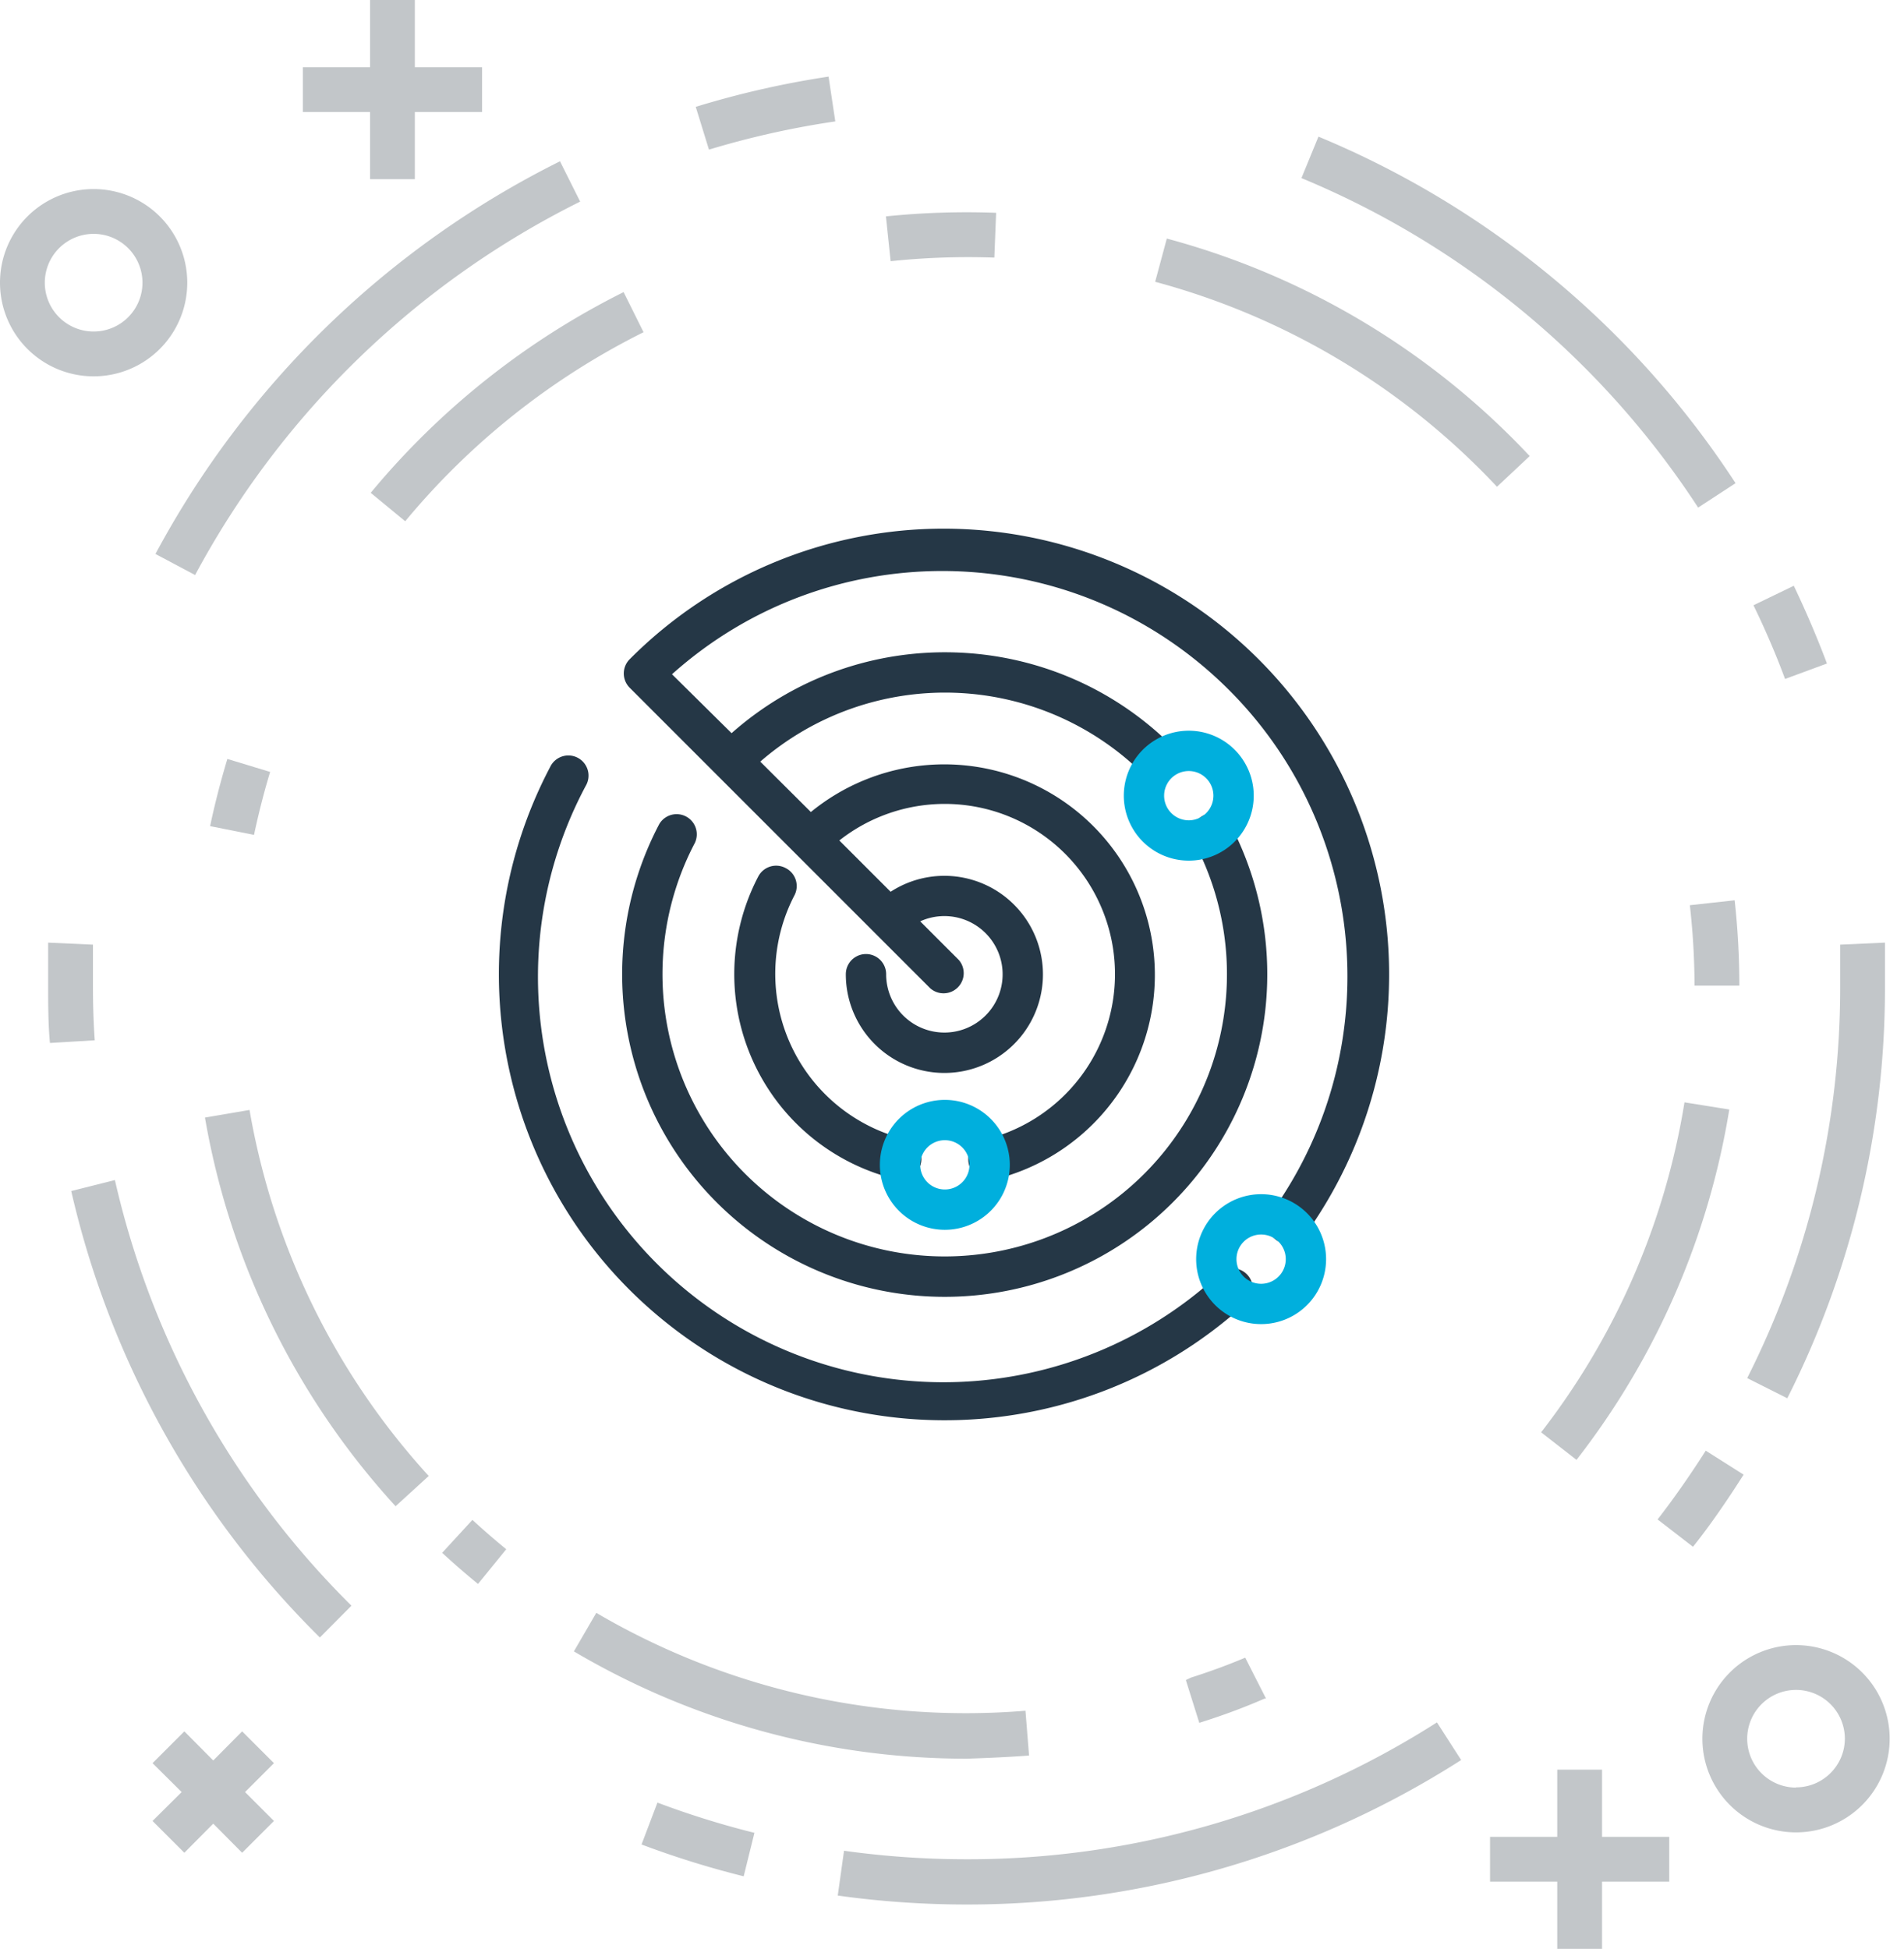
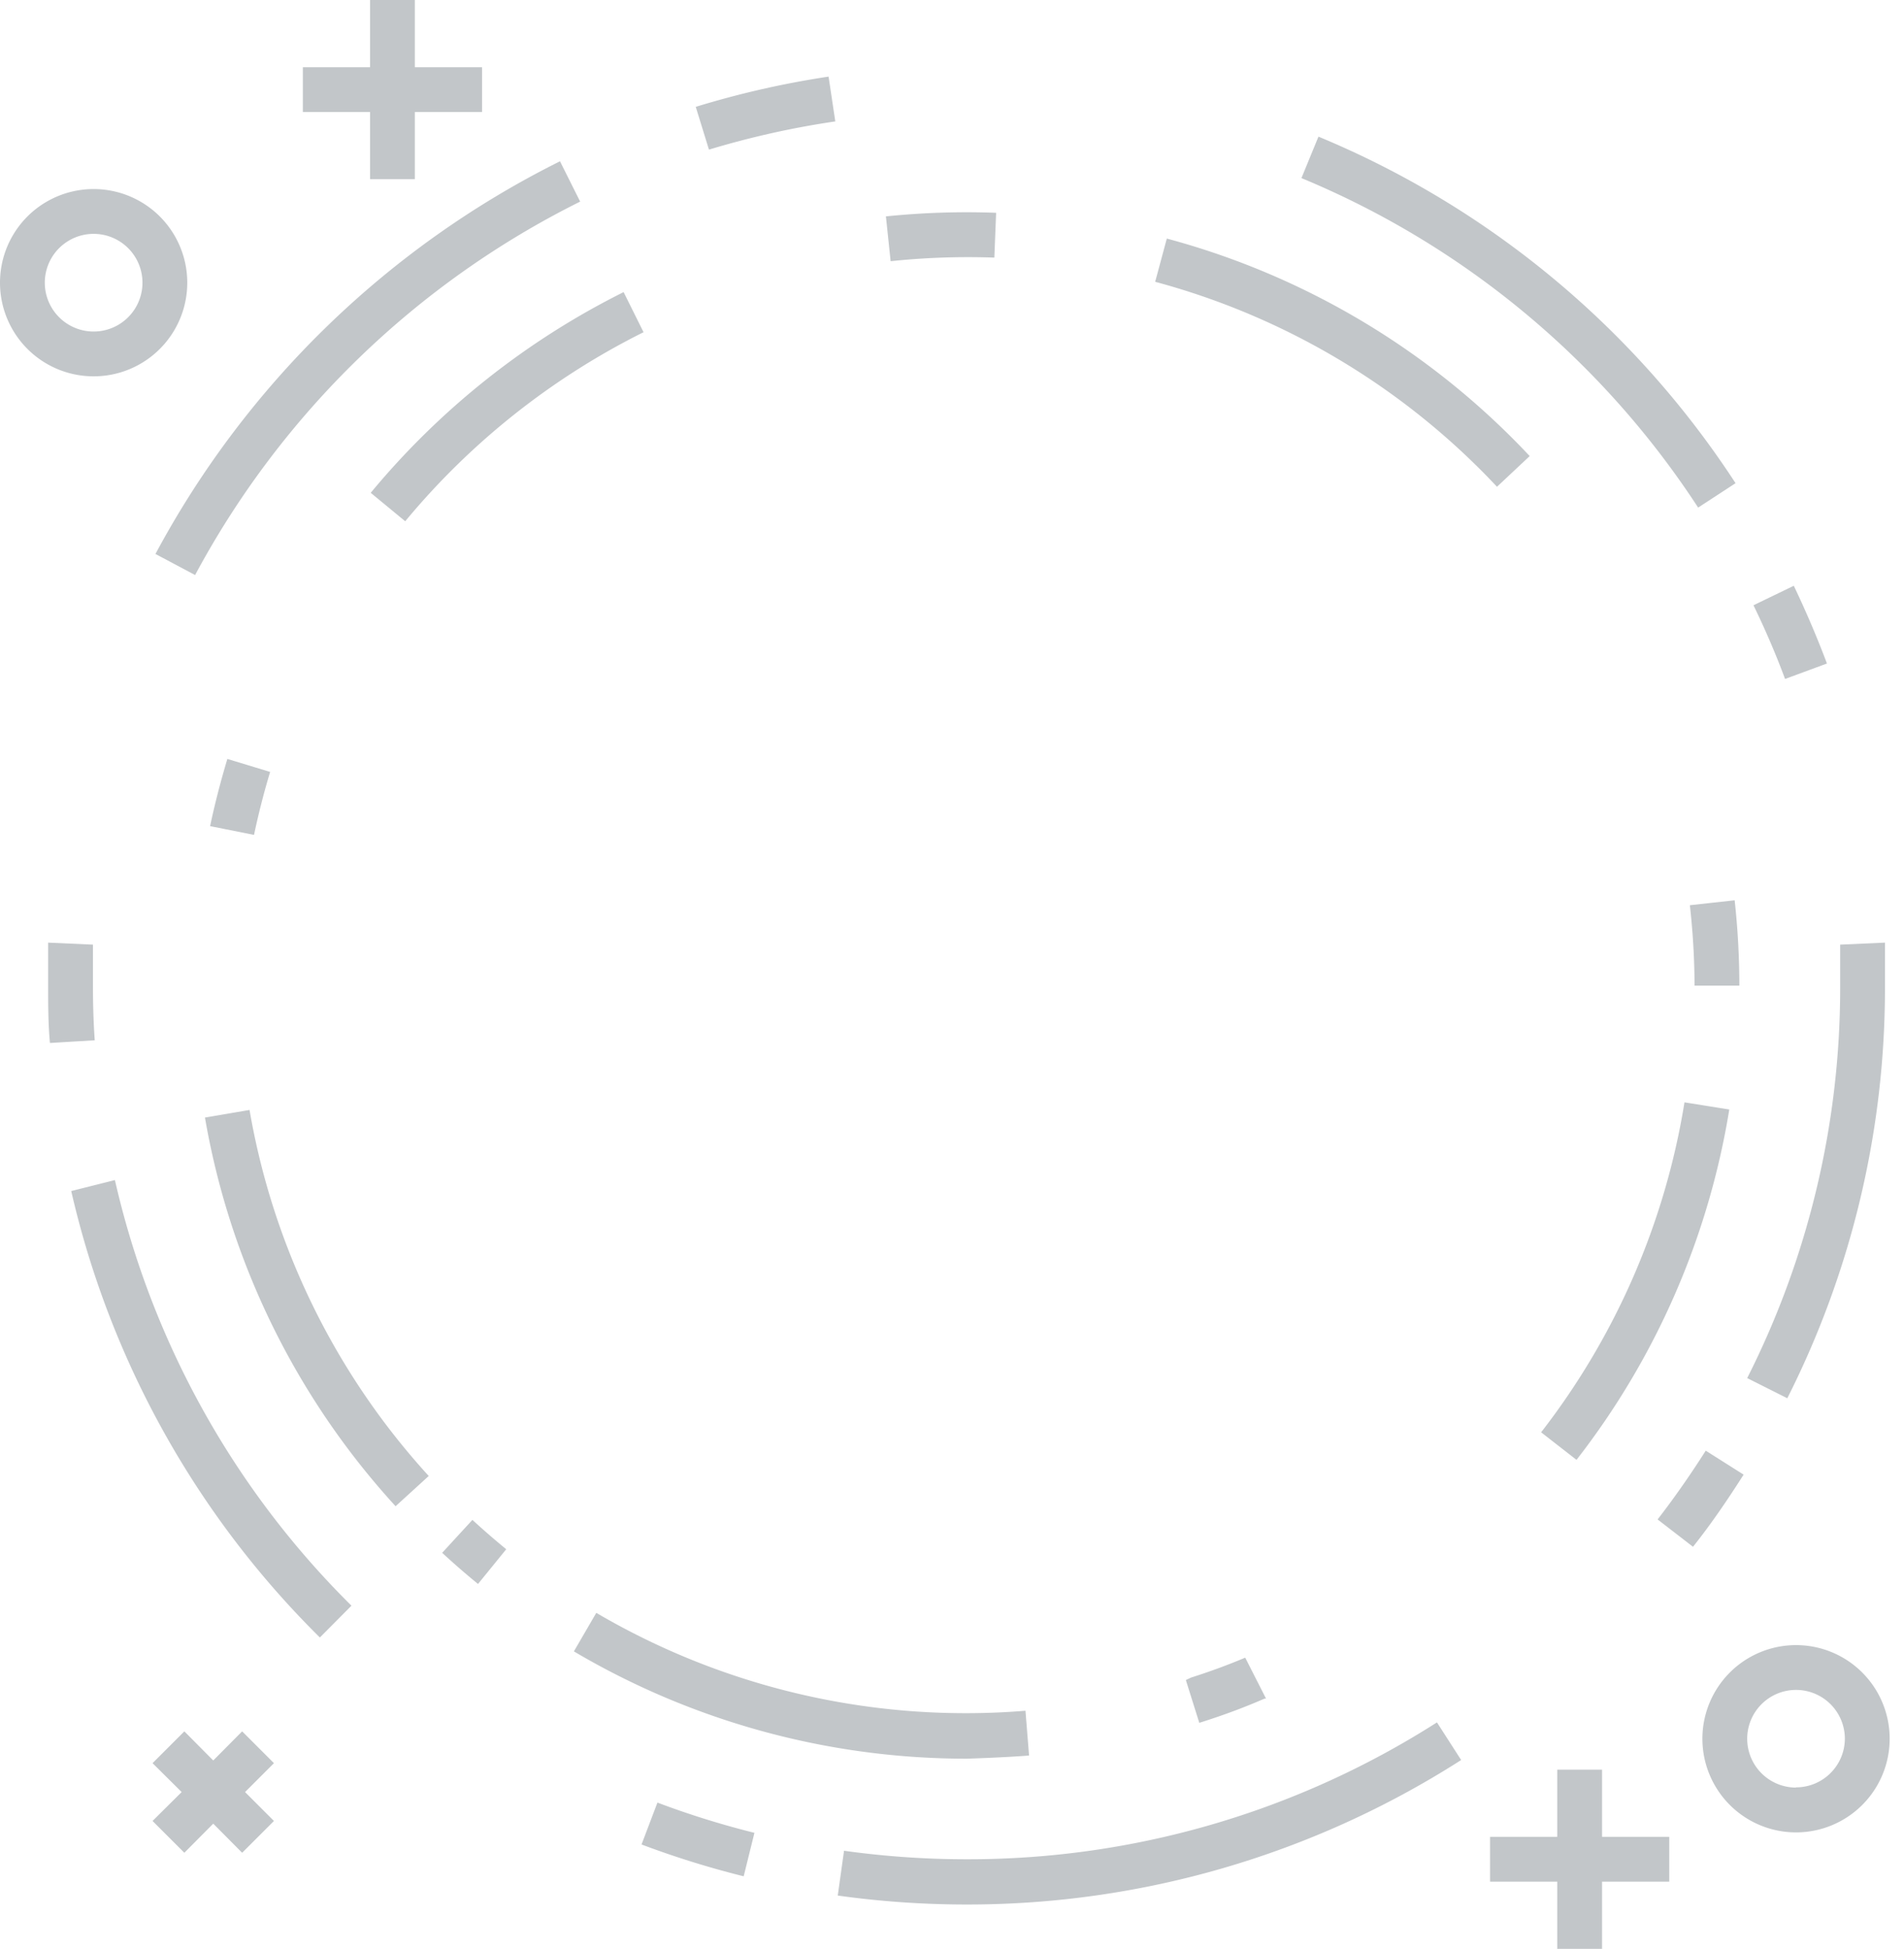
<svg xmlns="http://www.w3.org/2000/svg" width="85" height="87">
  <g fill="none" fill-rule="evenodd">
    <path fill="#C2C6C9" d="M76.15 64.76l1.69 1.07c-.7 1.1-1.46 2.22-2.26 3.22L74 67.83c.76-.98 1.48-2.02 2.15-3.07zm8-20.76a40.58 40.58 0 01-4.36 18.42l-1.79-.9A38.6 38.6 0 0082.15 44v-1.83l2-.09V44zm-2.59-14.38l-1.87.69c-.41-1.11-.89-2.22-1.41-3.29l1.8-.87c.54 1.13 1.04 2.3 1.48 3.47zm-5.75-6.96A38.94 38.94 0 0058.1 7.95l.76-1.85a40.93 40.93 0 0118.62 15.47l-1.67 1.09zM37.29 5.42a39 39 0 00-5.64 1.26l-.59-1.91a41 41 0 015.93-1.35l.3 2zM6.94 24.73A41.44 41.44 0 0125 7.2l.9 1.8A39.42 39.42 0 008.71 25.67l-1.77-.94zM4.15 44c0 .79.02 1.61.08 2.44l-2 .12c-.08-.85-.08-1.71-.08-2.56v-1.92l2 .09V44zm-.97 9.17l1.95-.49a38.89 38.89 0 0010.56 19l-1.41 1.42a40.88 40.88 0 01-11.1-19.93zm25.46 29.17l.71-1.87a38.8 38.8 0 004.33 1.35l-.48 1.94a41 41 0 01-4.56-1.42zm14.51.66a38.87 38.87 0 0021-6.11l1.08 1.68a40.86 40.86 0 01-22.08 6.45 41.57 41.57 0 01-5.75-.4l.28-2c1.812.253 3.64.38 5.47.38zM68.8 63.94a32.46 32.46 0 006.4-14.73l2 .32a34.47 34.47 0 01-6.82 15.64l-1.58-1.23zm8.64-23.75a35.14 35.14 0 01.21 3.81h-2a33.12 33.12 0 00-.21-3.59l2-.22zm-9.15-19.83l-1.46 1.37a32.46 32.46 0 00-15.26-9.15l.52-1.93a34.45 34.45 0 0116.2 9.71zm-23.9-8.86a33.24 33.24 0 00-4.63.16l-.21-2a35.34 35.34 0 014.92-.16l-.08 2zM16.55 22a34.87 34.87 0 0111.29-8.96l.89 1.79a32.85 32.85 0 00-10.64 8.44L16.55 22zm-5.21 15.27l-1.96-.39c.21-1 .47-2 .77-3l1.91.58c-.28.92-.52 1.87-.72 2.81zM9.15 49.89l1.99-.34a32.37 32.37 0 008 16.34l-1.48 1.35a34.35 34.35 0 01-8.51-17.35zm10.59 19.43l1.35-1.47c.493.453.997.89 1.51 1.31l-1.26 1.55c-.547-.447-1.08-.91-1.6-1.39zm26.2 9.05c-.94.07-1.86.11-2.77.14a34.46 34.46 0 01-17.55-4.79l1-1.72a32.61 32.61 0 0019.16 4.37l.16 2zm7-3.37l.23-.11c.82-.26 1.64-.56 2.42-.89l.93 1.83h-.07c-.92.4-1.79.72-2.66 1l-.25.08-.6-1.91zm18.58 4v3h3v2h-3v3h-2v-3h-3v-2h3v-3h2zm8.66-5.56a4.18 4.18 0 110 8.36 4.18 4.18 0 010-8.36zm0 6.36v-.01c1.2 0 2.174-.97 2.18-2.17a2.18 2.18 0 10-2.18 2.18zM16.52 8V5h-3V3h3V0h2v3h3v2h-3v3h-2zm-8.16 4.62a4.18 4.18 0 11-8.36 0 4.18 4.18 0 018.36 0zm-6.36 0a2.18 2.18 0 104.36 0 2.18 2.18 0 00-4.36 0zm8.81 64.67l1.42 1.42L10.94 80l1.29 1.29-1.42 1.42-1.29-1.3-1.29 1.3-1.42-1.42L8.11 80l-1.3-1.29 1.42-1.42 1.29 1.3 1.29-1.3z" />
-     <path fill="#253746" d="M54.29 57a.9.9 0 111.2 1.29c-7.164 6.452-17.922 6.84-25.532.923-7.611-5.918-9.885-16.44-5.398-24.973a.9.9 0 111.59.84A18.1 18.1 0 0054.29 57zM42.18 23.6a19.9 19.9 0 0116.06 31.56.902.902 0 11-1.46-1.06c5.362-7.502 4.223-17.836-2.644-23.99-6.867-6.155-17.264-6.16-24.136-.01l2.66 2.63c5.694-5.041 14.33-4.774 19.7.61a.9.9 0 01-1.27 1.27A12.58 12.58 0 0033.94 34l2.26 2.25a9.4 9.4 0 118.16 16.41h-.21a.9.9 0 01-.21-1.78 7.6 7.6 0 10-6.47-13.36l2.29 2.29a4.4 4.4 0 11-2 3.68.9.9 0 111.8 0 2.6 2.6 0 101.52-2.36l1.72 1.72a.9.9 0 01-1.27 1.27l-2.47-2.47-3.53-3.53-7.42-7.42a.9.9 0 010-1.27 19.77 19.77 0 0114.07-5.83zm11.53 12.81a.9.9 0 011.21.38 14.4 14.4 0 11-25.49 0 .9.9 0 011.59.84 12.6 12.6 0 1022.31 0 .9.9 0 01.38-1.22zm-18.64 2.34a.9.9 0 01.38 1.25 7.6 7.6 0 004.97 10.86.9.9 0 01-.21 1.78H40a9.41 9.41 0 01-6.15-13.51.9.9 0 011.22-.38z" />
-     <path fill="#00AFDD" fill-rule="nonzero" d="M56.3 59.11a2.9 2.9 0 110-5.8 2.9 2.9 0 010 5.8zm0-4a1.1 1.1 0 100 2.2 1.1 1.1 0 000-2.2zm-3.23-16.69a2.9 2.9 0 110-5.8 2.9 2.9 0 010 5.8zm0-4a1.1 1.1 0 100 2.2 1.1 1.1 0 000-2.2zM42.18 54.9a2.9 2.9 0 110-5.8 2.9 2.9 0 010 5.8zm0-4a1.1 1.1 0 100 2.2 1.1 1.1 0 000-2.2z" />
  </g>
</svg>